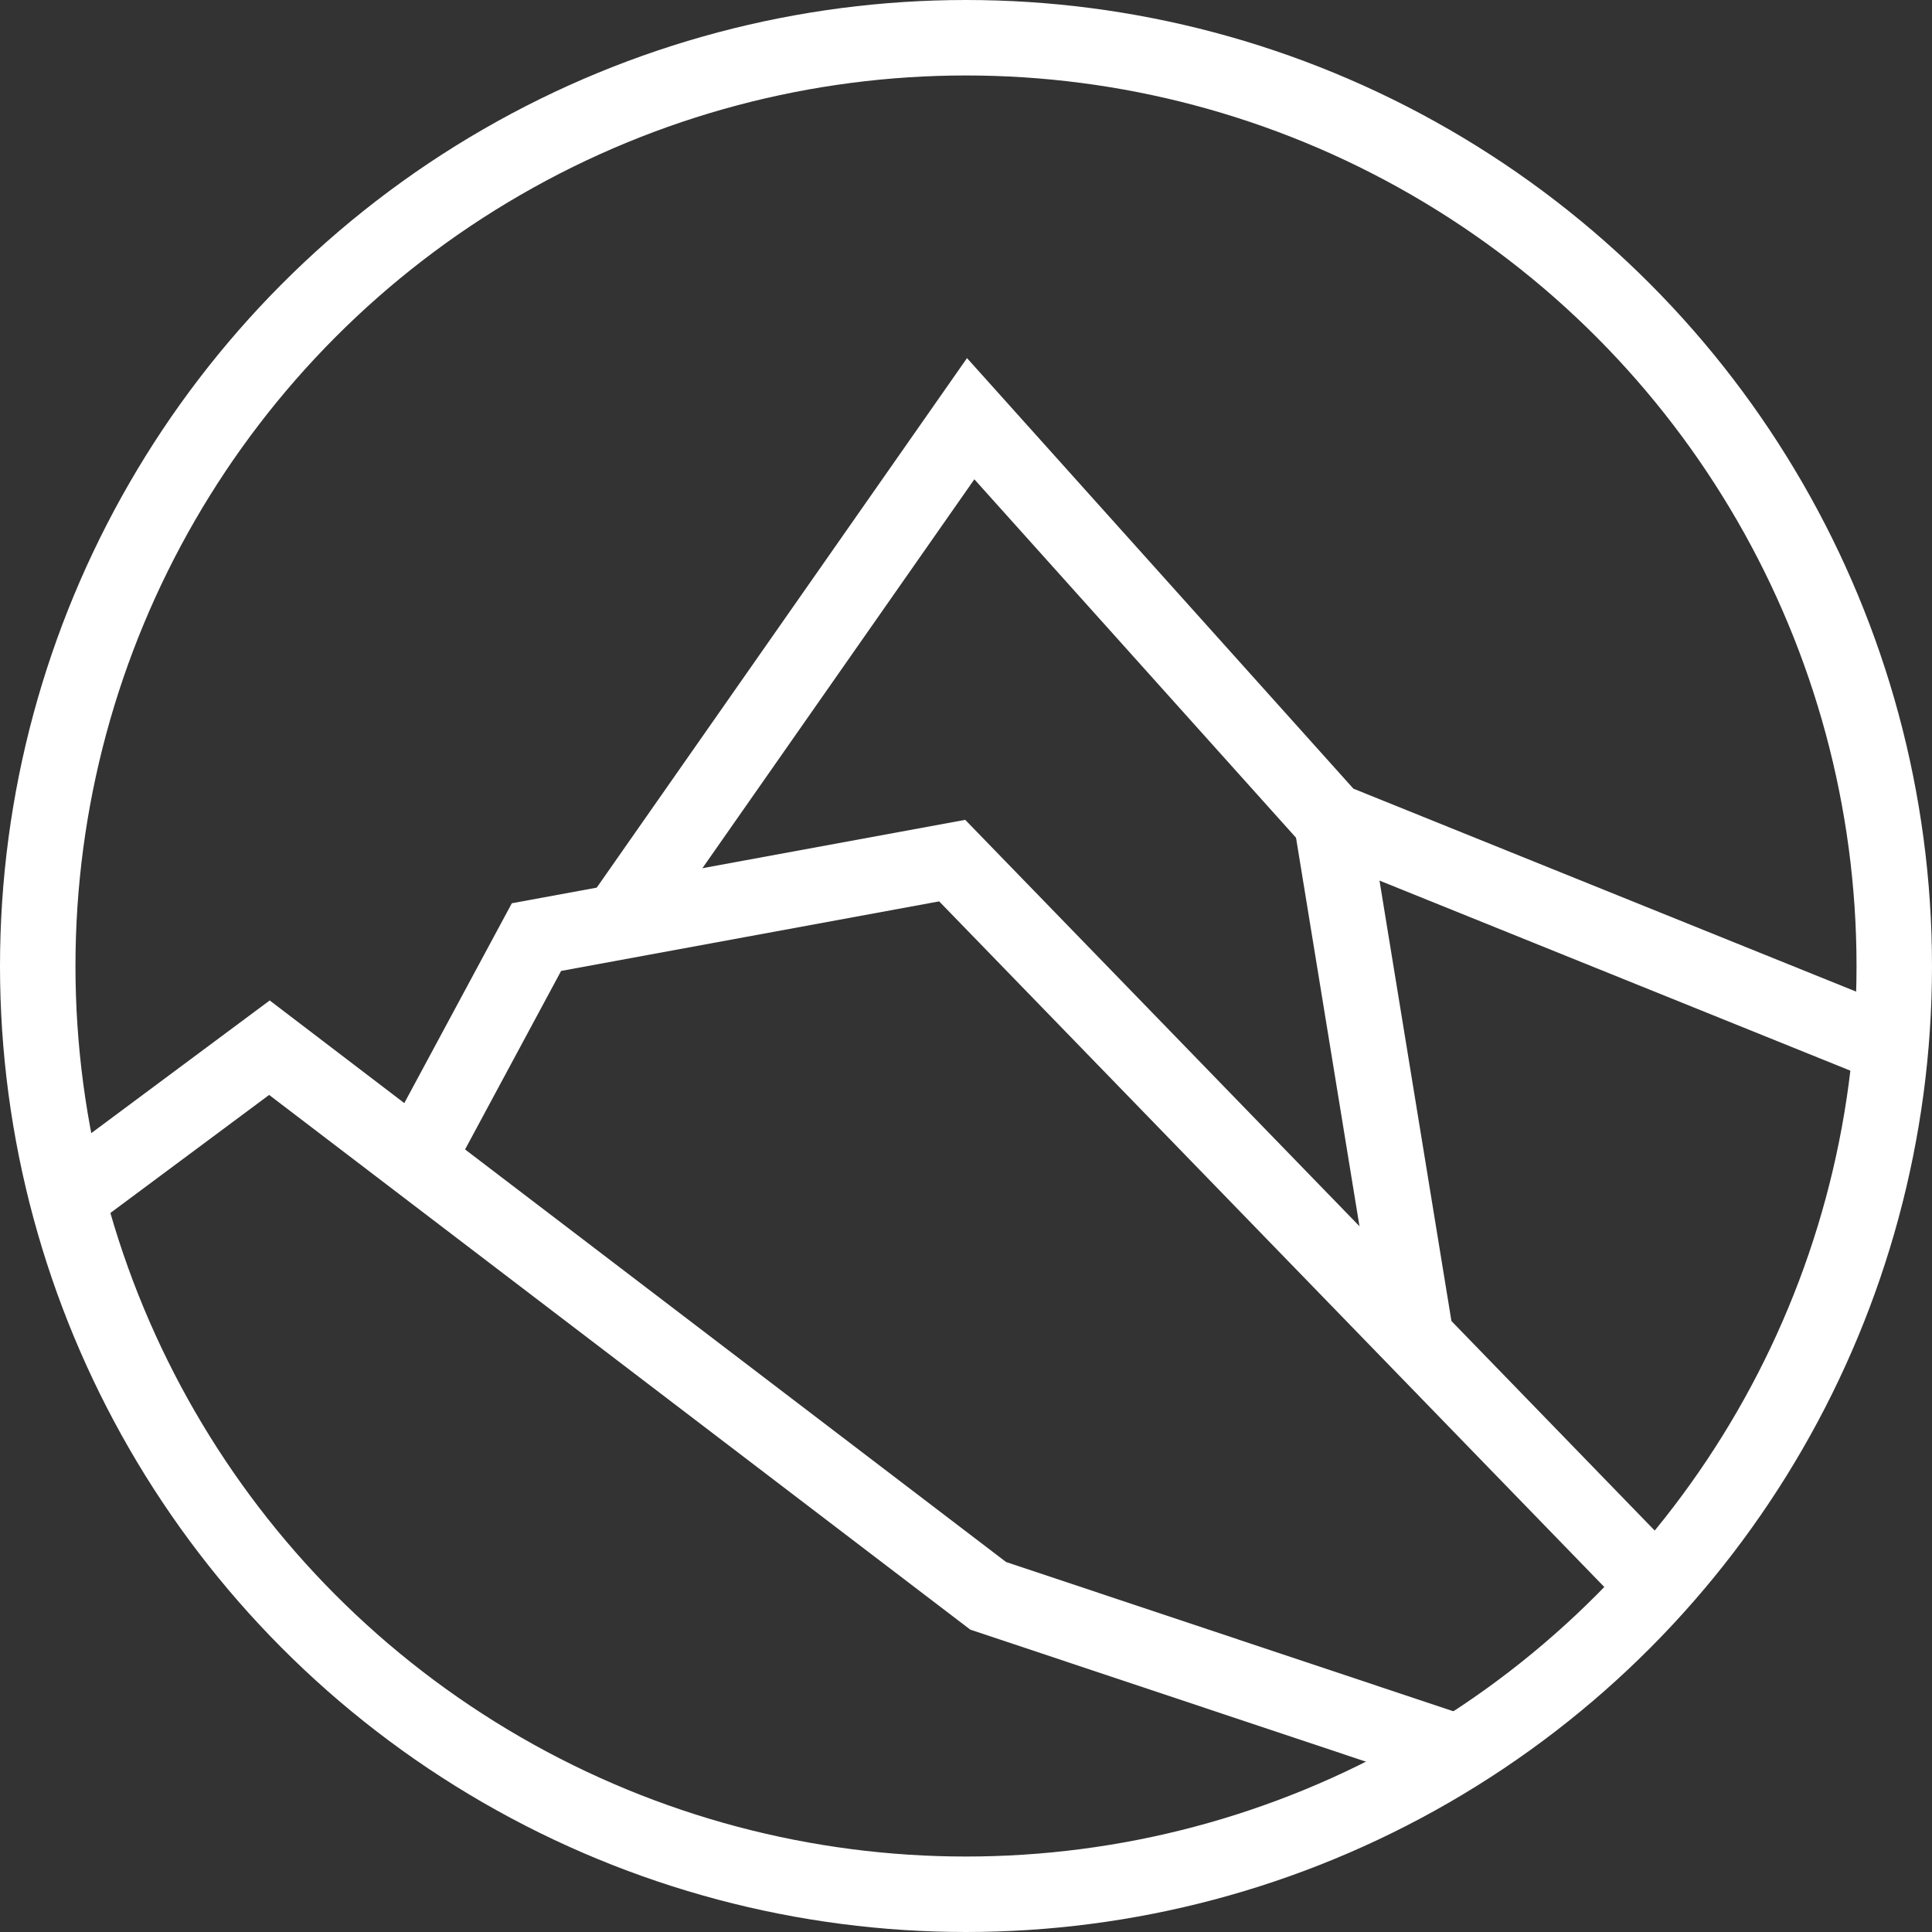
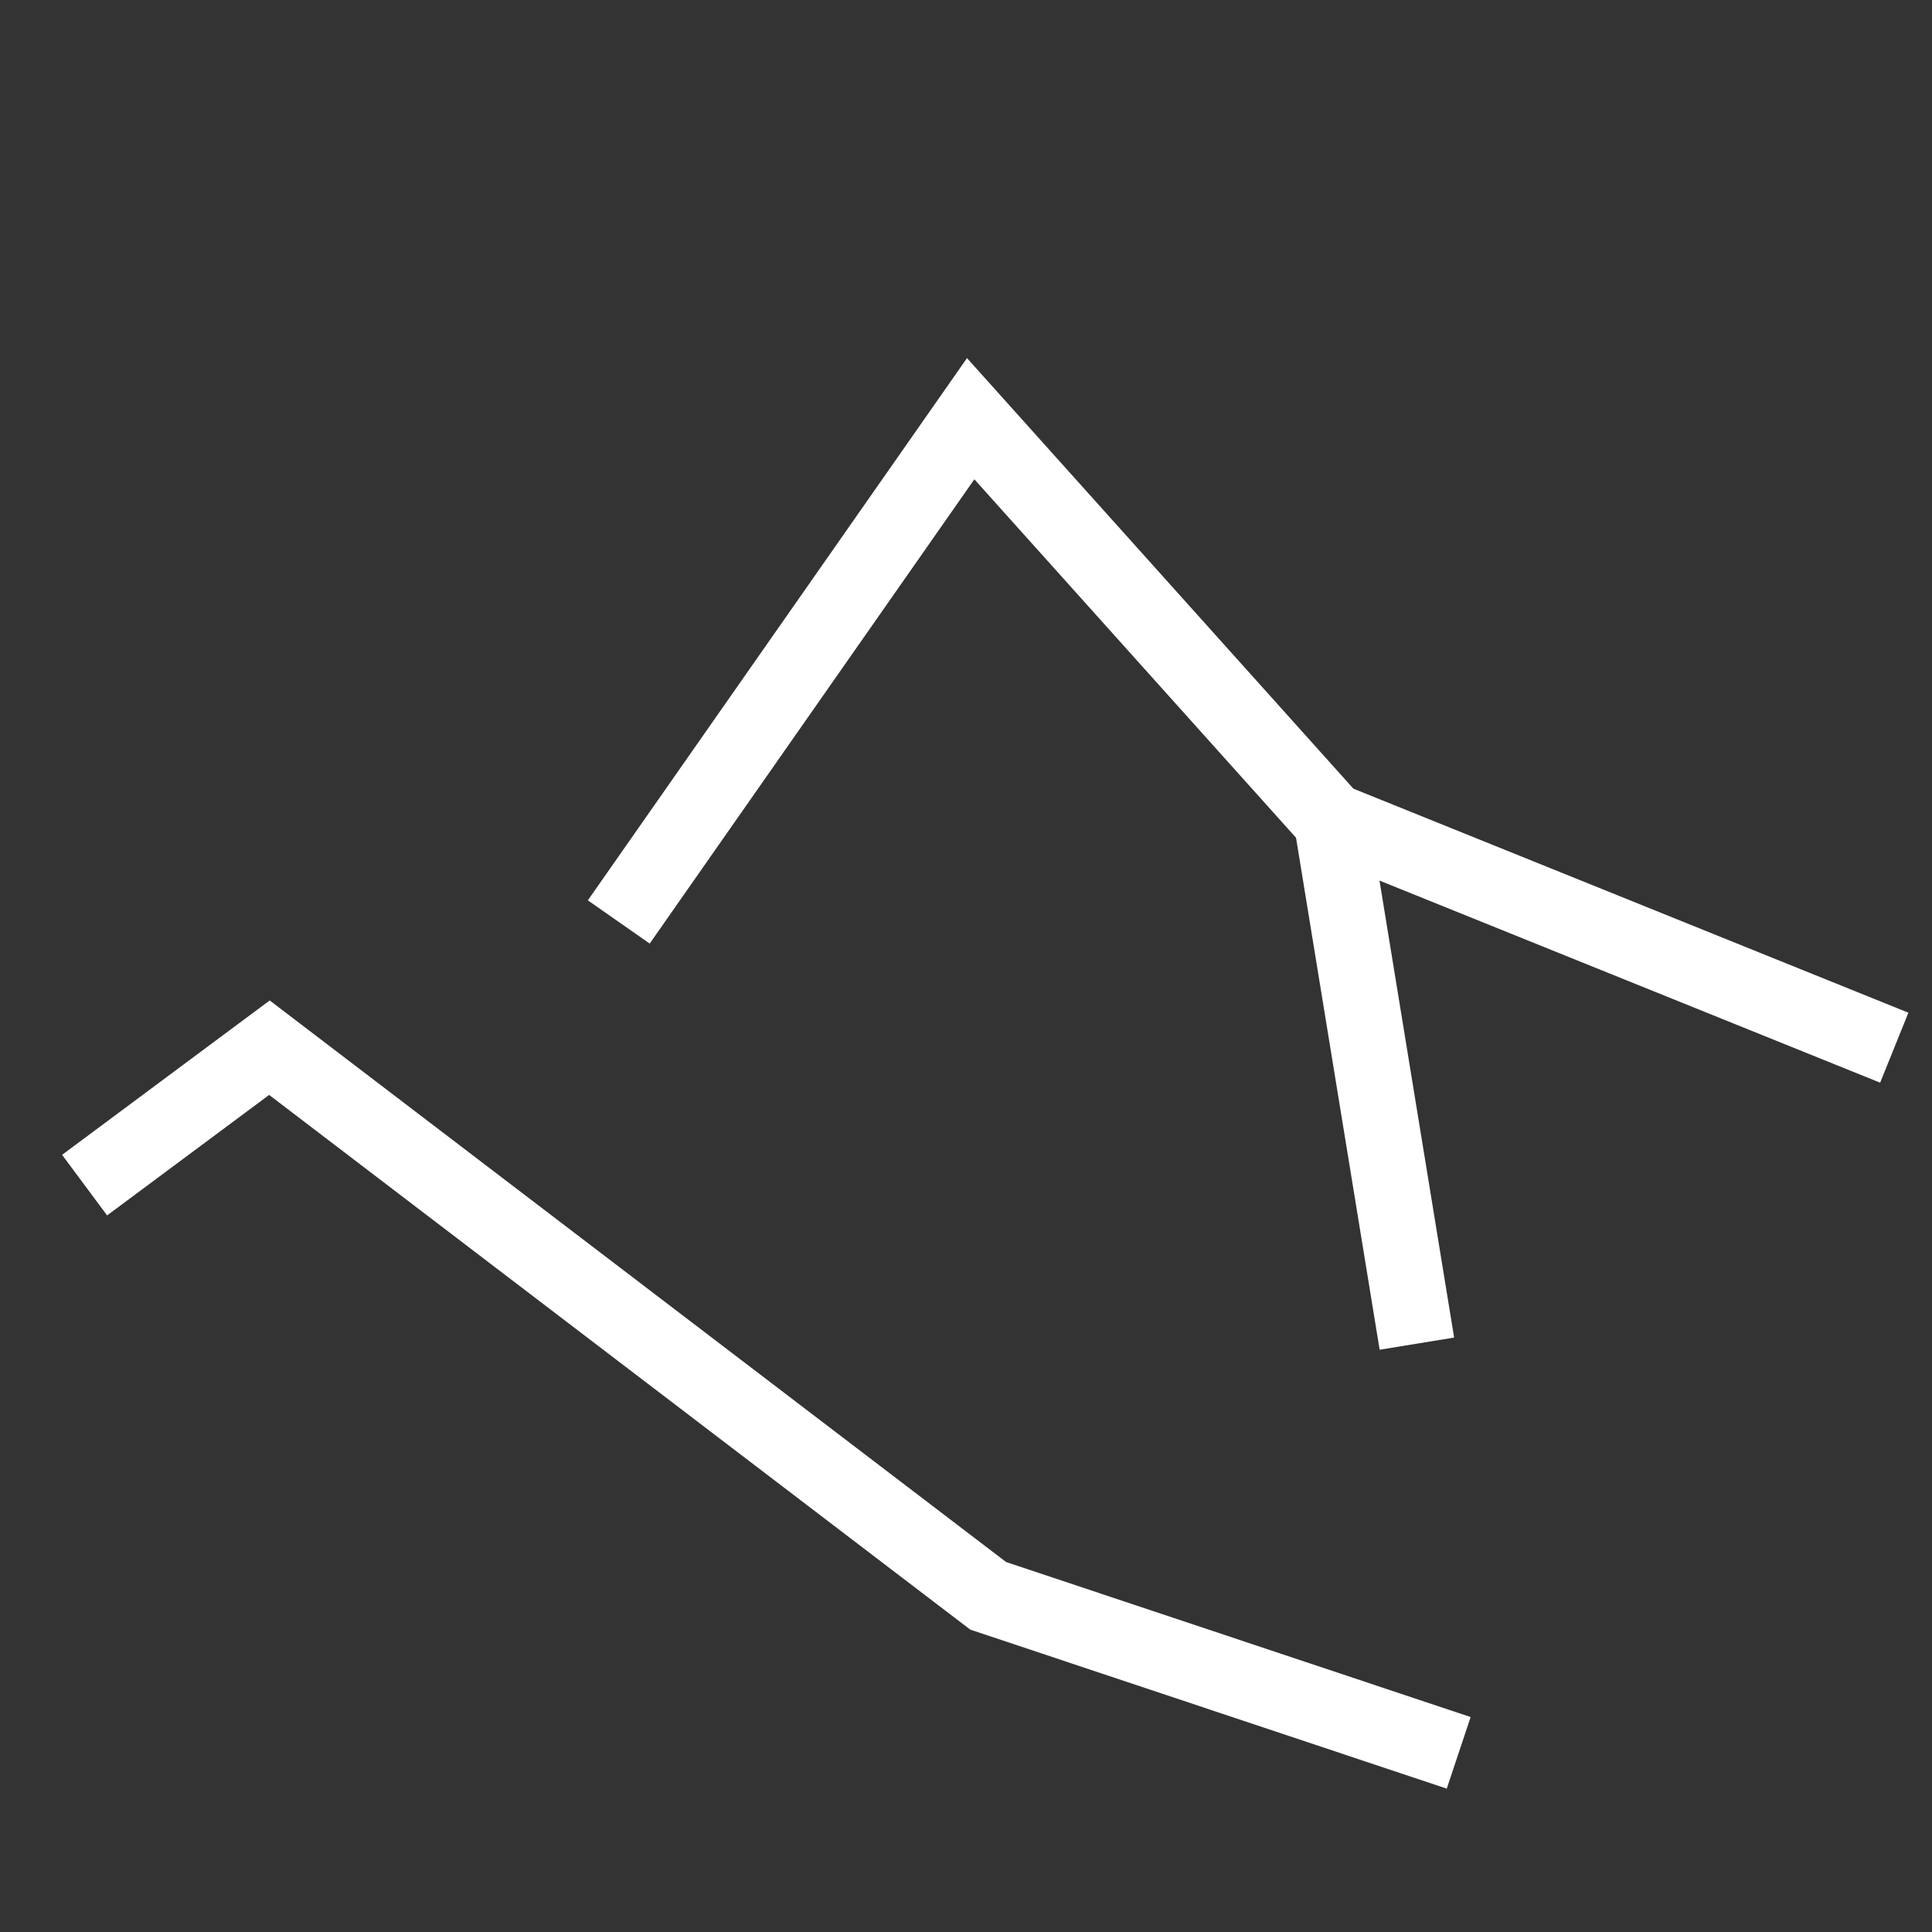
<svg xmlns="http://www.w3.org/2000/svg" version="1.1" id="Mod_1" x="0px" y="0px" width="512px" height="512px" viewBox="0 0 512 512" style="enable-background:new 0 0 512 512;" xml:space="preserve">
  <rect x="0" y="0" width="512" height="512" fill="#333333" stroke="none" />
  <style type="text/css">
	.st0{fill:none;stroke:#FFFFFF;stroke-width:20;stroke-miterlimit:10;}
</style>
  <g>
    <g>
      <g>
        <polyline class="st0" points="22.42,314.07 71.4,277.65 261.88,422.91 386.57,464.52    " />
        <polyline class="st0" points="163.98,244.33 257.24,110.96 352.77,217.41 502,277.65    " />
        <line class="st0" x1="352.66" y1="216.28" x2="375.49" y2="356.08" />
-         <polyline class="st0" points="107.4,312.96 142.17,248.34 252.34,228.07 441.36,422.91    " />
-         <circle class="st0" cx="256" cy="256" r="246" />
      </g>
    </g>
  </g>
</svg>